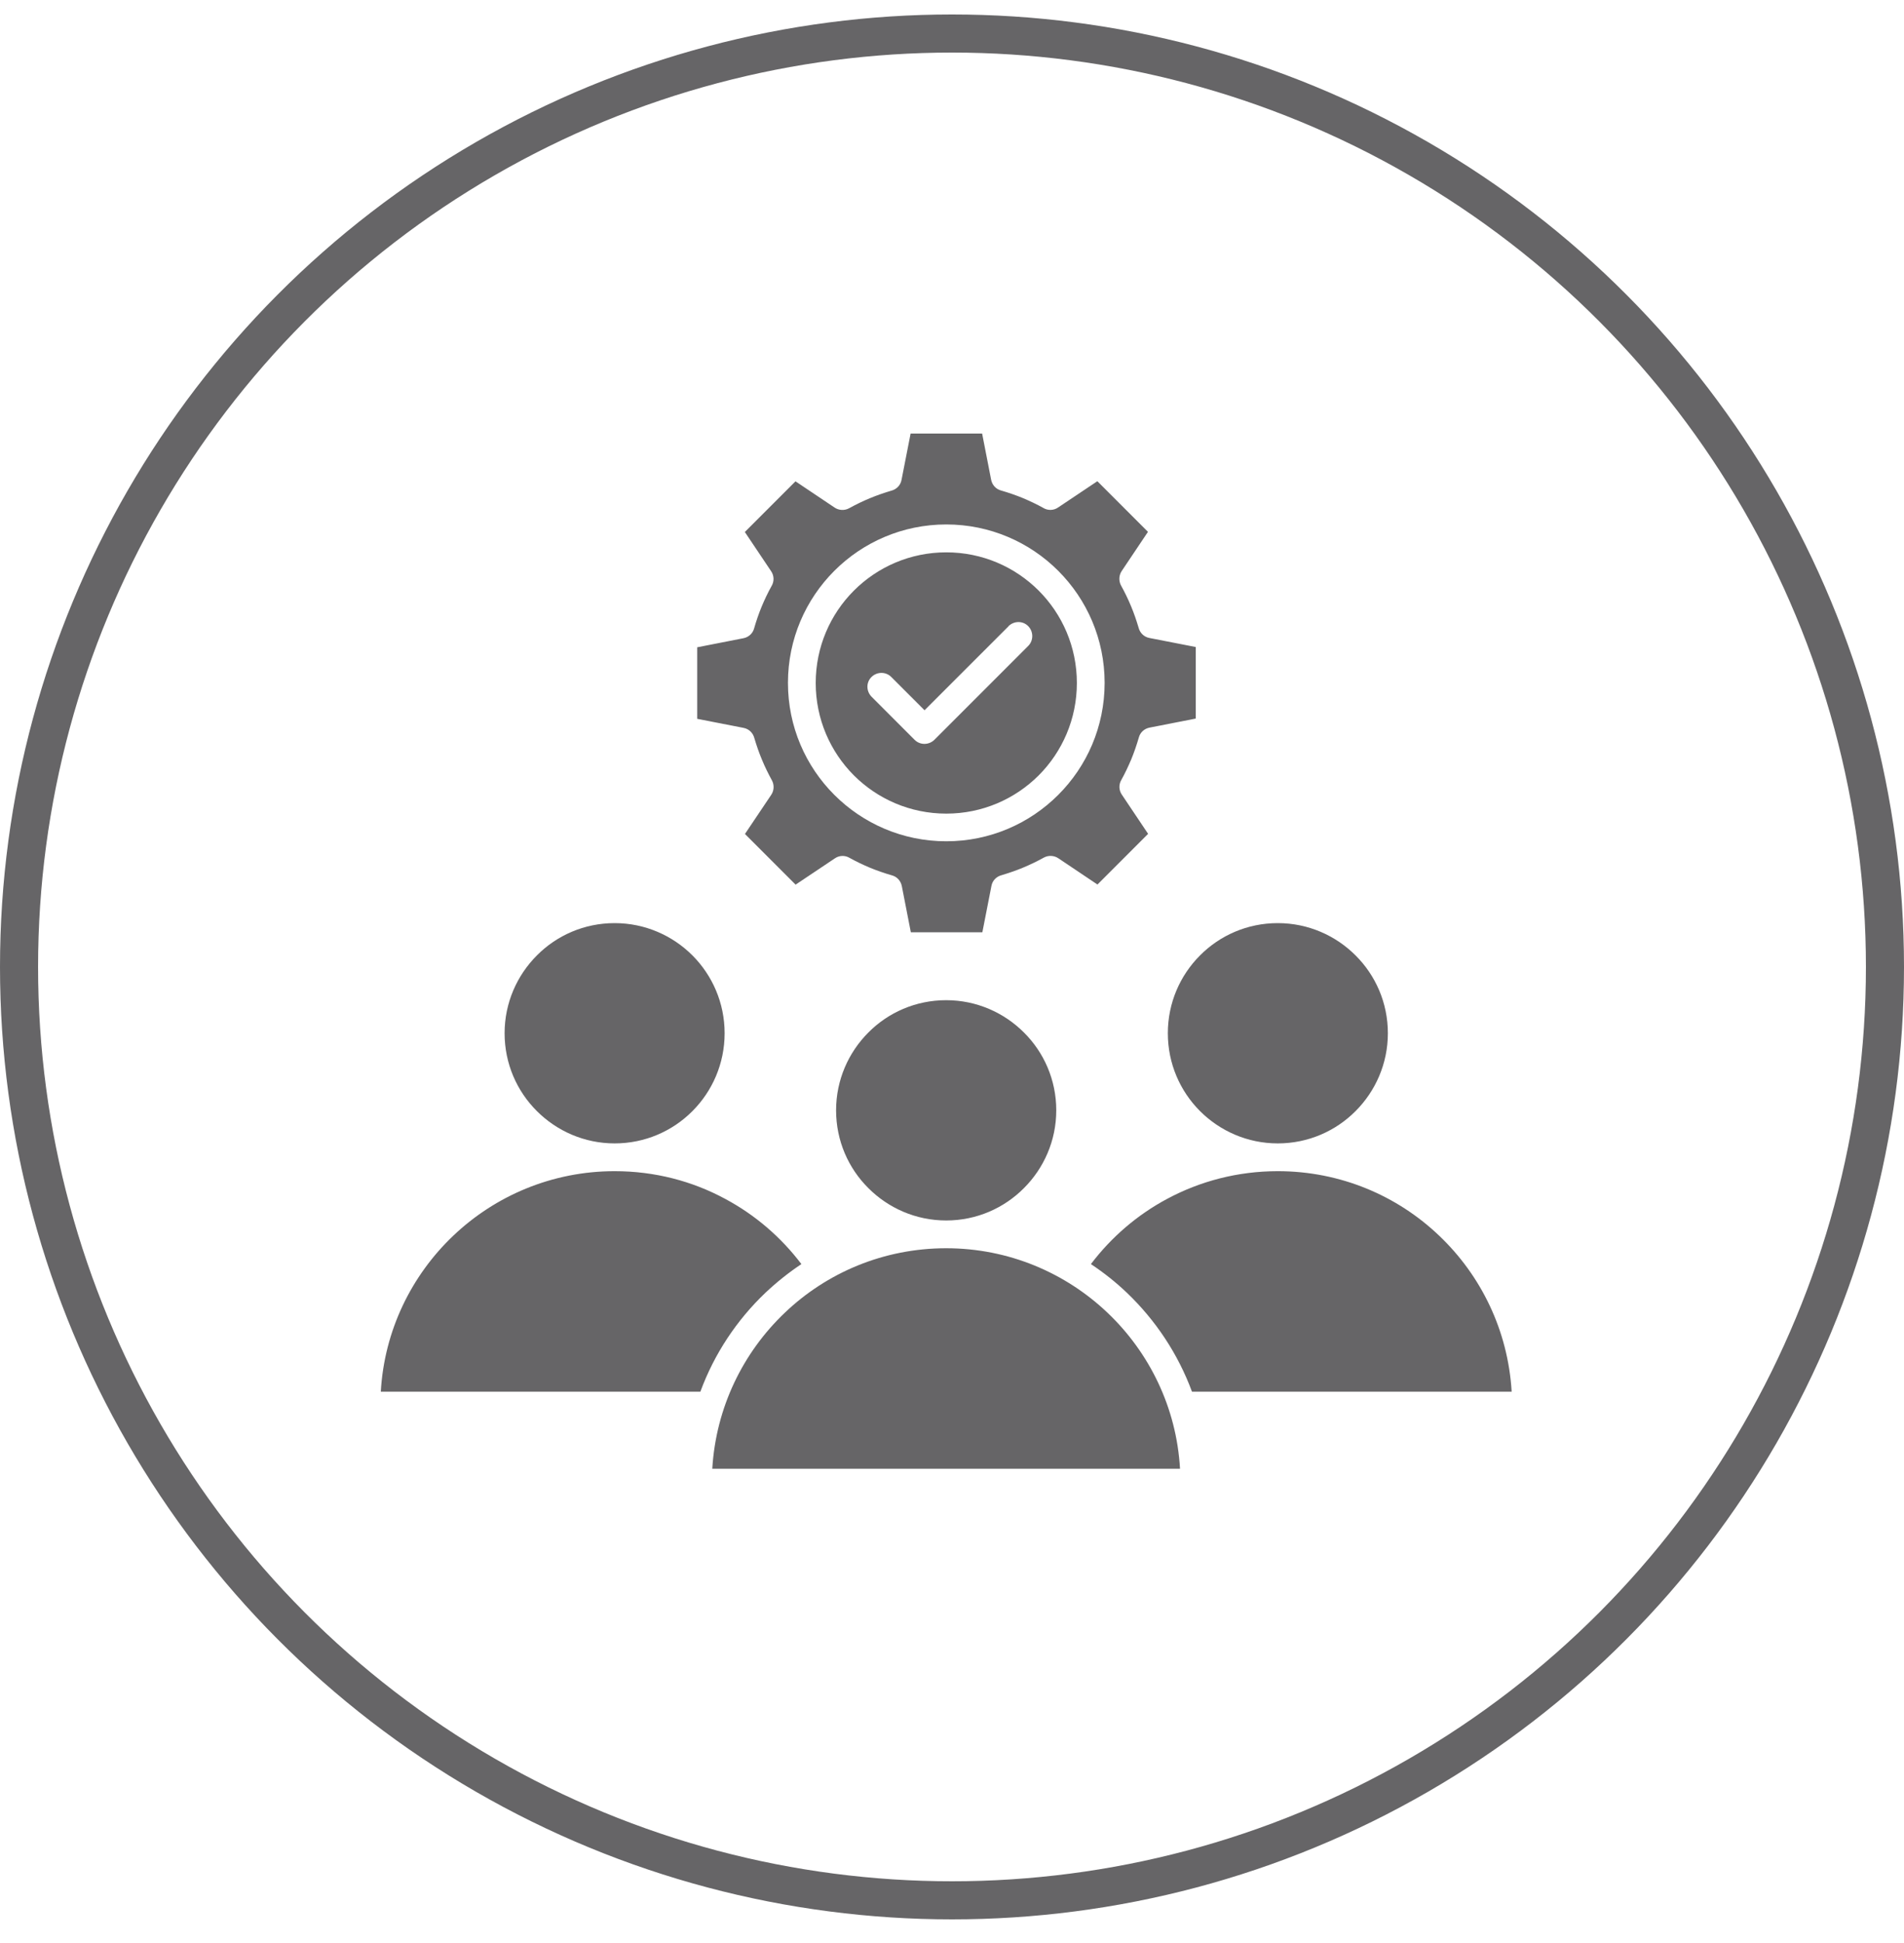
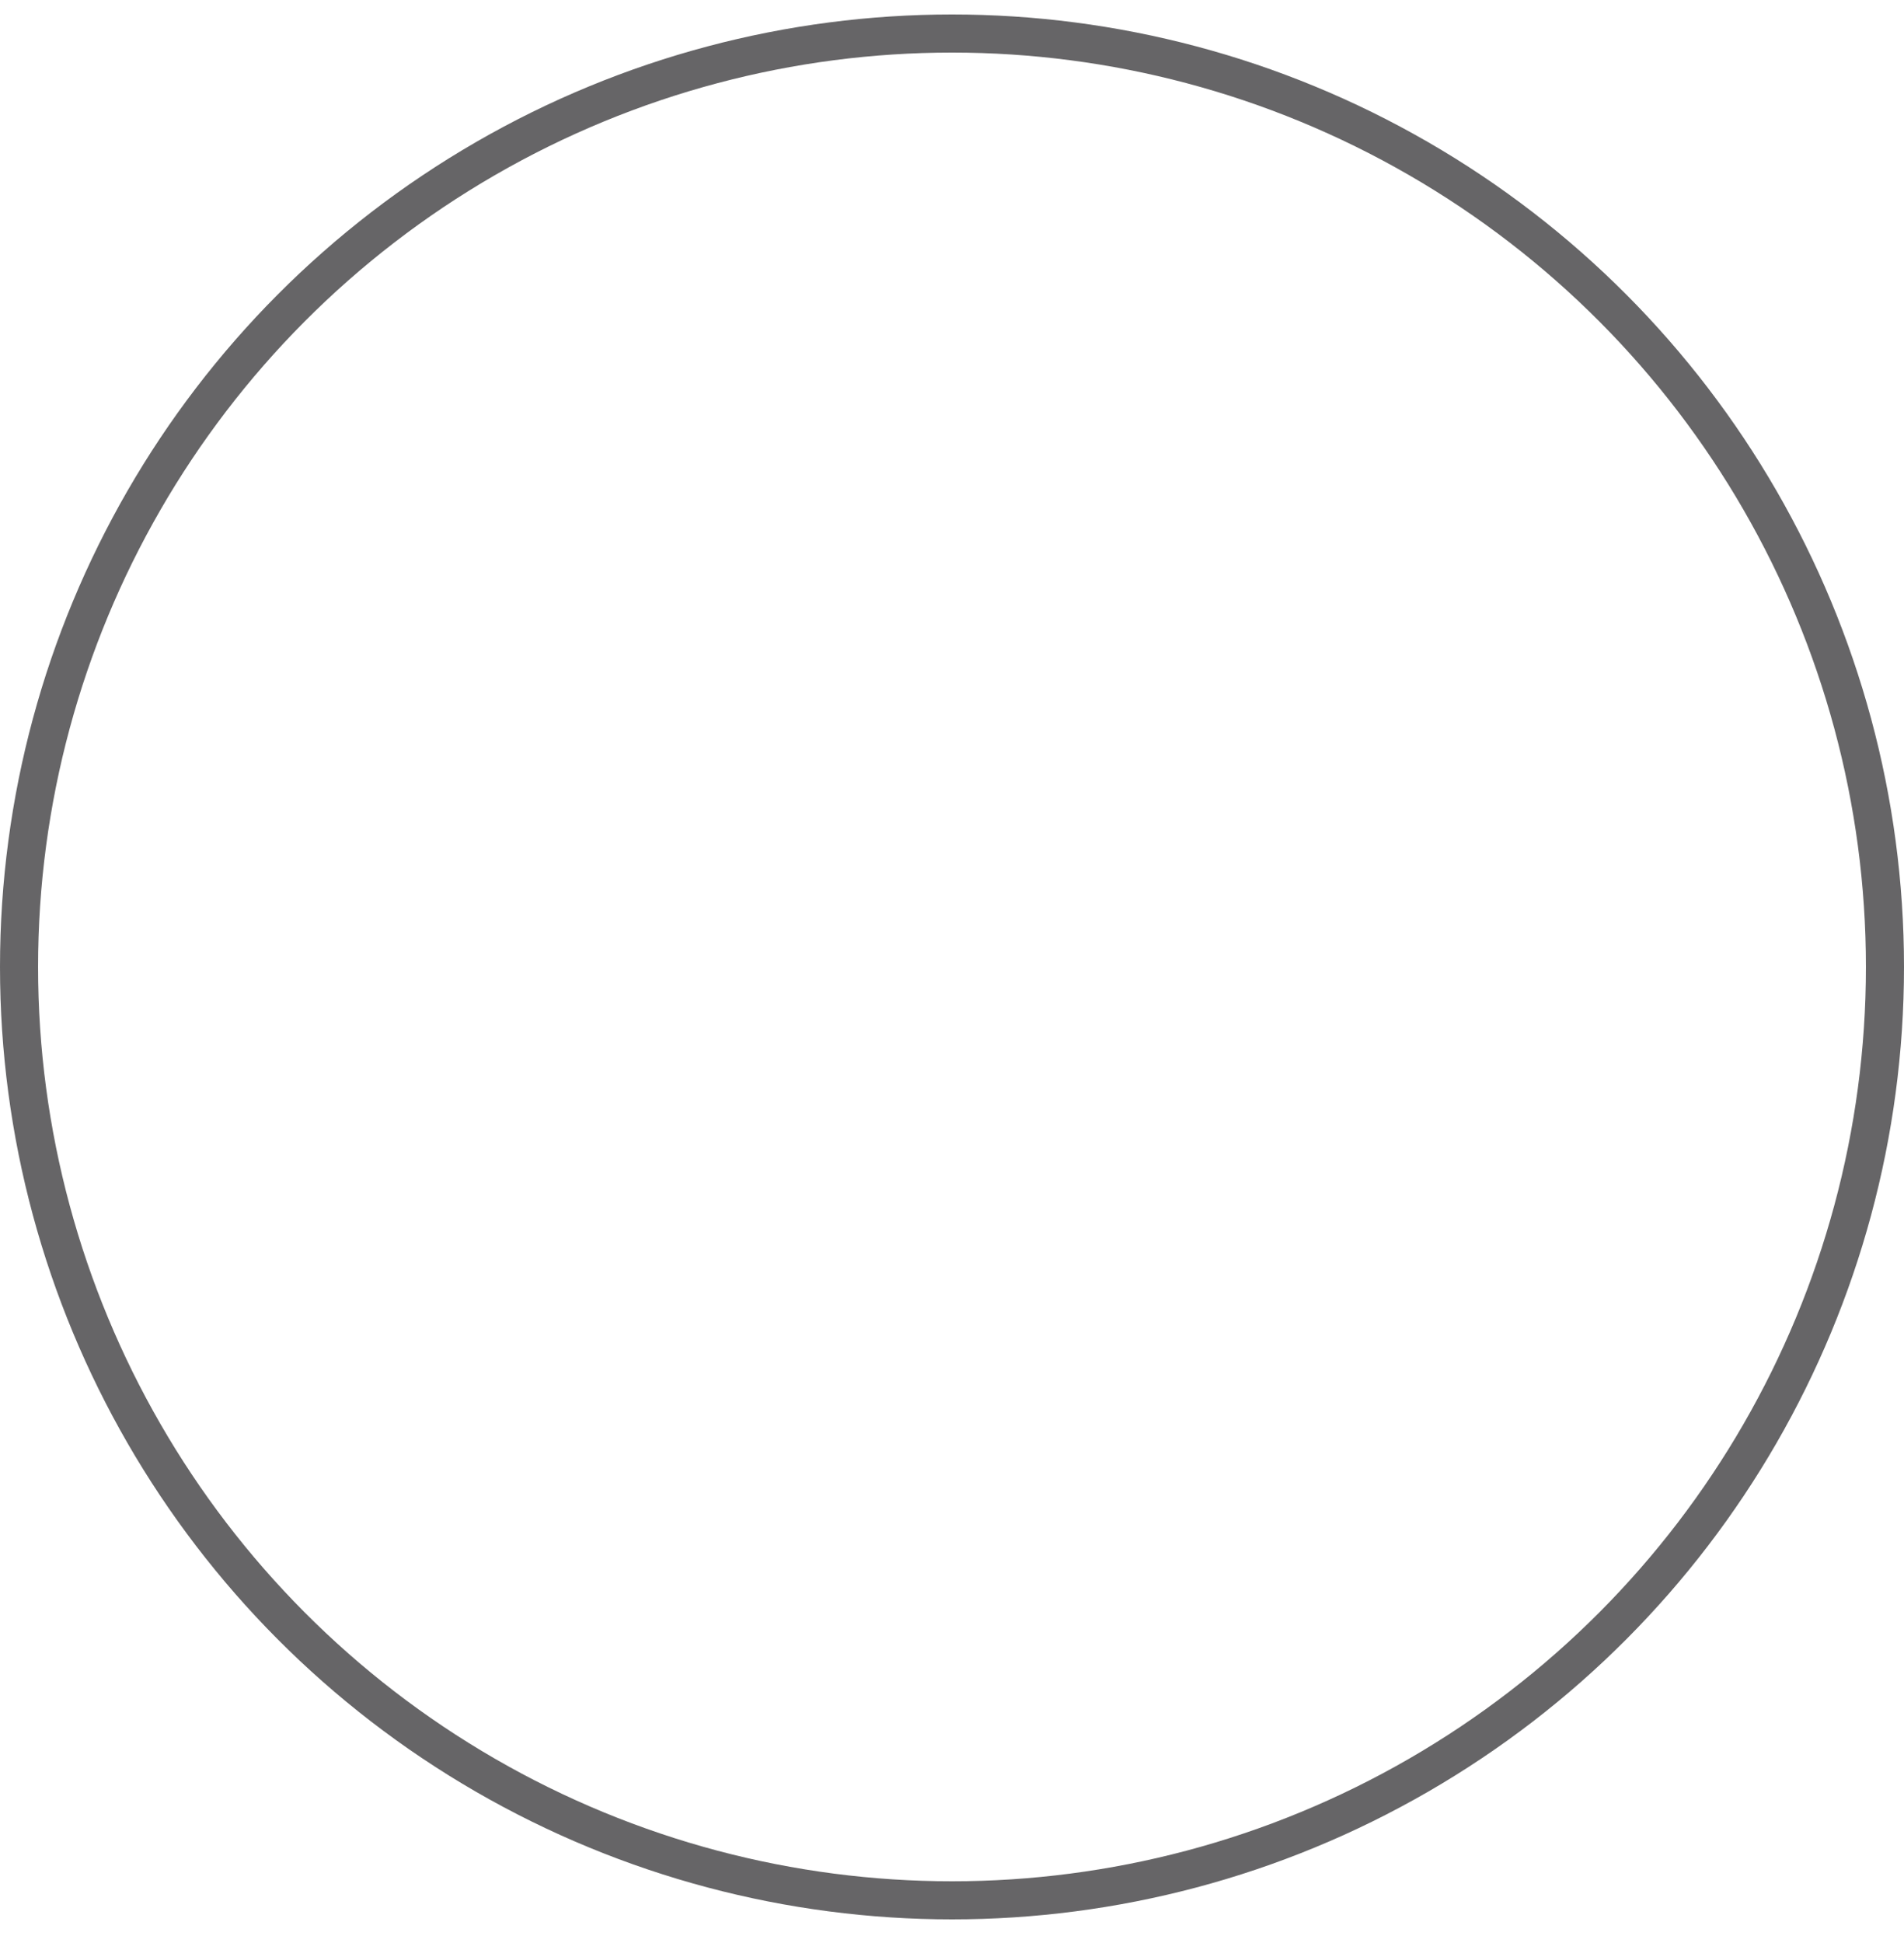
<svg xmlns="http://www.w3.org/2000/svg" width="50" height="51" viewBox="0 0 50 51" fill="none">
-   <path fill-rule="evenodd" clip-rule="evenodd" d="M16.141 30.012C16.94 30.012 17.663 29.688 18.184 29.164C18.705 28.642 19.029 27.919 19.029 27.121C19.029 26.322 18.705 25.6 18.184 25.078C17.663 24.557 16.94 24.23 16.141 24.23C15.343 24.23 14.62 24.553 14.099 25.078C13.577 25.6 13.251 26.322 13.251 27.121C13.251 27.919 13.574 28.642 14.099 29.164C14.62 29.685 15.343 30.012 16.141 30.012ZM20.606 34.46C19.511 35.503 18.801 36.945 18.705 38.552H30.988C30.896 36.945 30.183 35.503 29.087 34.46C27.985 33.411 26.49 32.764 24.847 32.764C23.203 32.764 21.708 33.407 20.606 34.46ZM21.045 33.18C20.709 33.404 20.395 33.655 20.101 33.932C19.349 34.648 18.758 35.533 18.392 36.529H10C10.092 34.922 10.805 33.48 11.901 32.437C13.003 31.388 14.498 30.741 16.141 30.741C17.194 30.741 18.181 31.002 19.042 31.467C19.827 31.886 20.511 32.474 21.045 33.18ZM24.847 32.035C25.645 32.035 26.368 31.711 26.889 31.186C27.411 30.665 27.738 29.942 27.738 29.144C27.738 28.345 27.414 27.622 26.889 27.101C26.368 26.58 25.645 26.253 24.847 26.253C24.048 26.253 23.325 26.576 22.804 27.101C22.283 27.622 21.956 28.345 21.956 29.144C21.956 29.942 22.279 30.665 22.804 31.186C23.325 31.708 24.048 32.035 24.847 32.035ZM28.648 33.18C29.183 32.474 29.866 31.886 30.651 31.467C31.513 31.005 32.503 30.741 33.555 30.741C35.199 30.741 36.694 31.384 37.796 32.437C38.892 33.48 39.601 34.922 39.697 36.529H31.302C30.935 35.536 30.345 34.651 29.592 33.932C29.302 33.655 28.985 33.404 28.648 33.18ZM33.555 30.012C34.354 30.012 35.077 29.688 35.598 29.164C36.12 28.642 36.446 27.919 36.446 27.121C36.446 26.322 36.123 25.6 35.598 25.078C35.077 24.557 34.354 24.23 33.555 24.23C32.757 24.23 32.034 24.553 31.513 25.078C30.991 25.6 30.668 26.322 30.668 27.121C30.668 27.919 30.991 28.642 31.513 29.164C32.034 29.685 32.757 30.012 33.555 30.012ZM26.028 12.594C26.055 12.726 26.15 12.838 26.289 12.875C26.483 12.931 26.675 12.997 26.86 13.073C27.048 13.152 27.229 13.238 27.401 13.334C27.516 13.403 27.668 13.403 27.787 13.32L28.817 12.631L30.146 13.96L29.46 14.983C29.384 15.092 29.371 15.244 29.44 15.37C29.536 15.544 29.625 15.726 29.704 15.917C29.78 16.099 29.843 16.284 29.899 16.472C29.932 16.607 30.038 16.719 30.186 16.746L31.401 16.983V18.861L30.186 19.099C30.054 19.125 29.942 19.221 29.906 19.359C29.849 19.554 29.784 19.745 29.708 19.93C29.628 20.118 29.543 20.3 29.447 20.471C29.378 20.587 29.378 20.739 29.46 20.858L30.15 21.887L28.82 23.217L27.797 22.531C27.688 22.455 27.536 22.442 27.411 22.511C27.236 22.607 27.054 22.696 26.863 22.775C26.681 22.851 26.497 22.913 26.309 22.97C26.173 23.003 26.061 23.108 26.035 23.257L25.797 24.471H23.919L23.682 23.257C23.655 23.125 23.56 23.012 23.421 22.976C23.226 22.92 23.035 22.854 22.85 22.778C22.662 22.699 22.481 22.613 22.309 22.517C22.194 22.448 22.042 22.448 21.923 22.531L20.893 23.22L19.563 21.89L20.25 20.867C20.326 20.759 20.339 20.607 20.27 20.481C20.174 20.306 20.085 20.125 20.006 19.933C19.93 19.752 19.867 19.567 19.811 19.379C19.778 19.244 19.672 19.132 19.524 19.105L18.309 18.868V16.99L19.524 16.752C19.656 16.726 19.768 16.63 19.804 16.492C19.86 16.297 19.926 16.105 20.002 15.921C20.081 15.733 20.167 15.551 20.263 15.38C20.332 15.264 20.332 15.112 20.25 14.993L19.56 13.964L20.89 12.634L21.913 13.32C22.022 13.396 22.174 13.409 22.299 13.34C22.474 13.244 22.655 13.155 22.847 13.076C23.028 13 23.213 12.938 23.401 12.881C23.537 12.848 23.649 12.743 23.675 12.594L23.913 11.38H25.791L26.028 12.594ZM27.276 15.502C26.655 14.881 25.797 14.498 24.85 14.498C23.903 14.498 23.045 14.881 22.424 15.502C21.804 16.122 21.421 16.98 21.421 17.927C21.421 18.874 21.804 19.732 22.424 20.353C23.045 20.973 23.903 21.356 24.85 21.356C25.797 21.356 26.655 20.973 27.276 20.353C27.896 19.732 28.279 18.874 28.279 17.927C28.279 16.98 27.896 16.122 27.276 15.502ZM24.85 13.766C23.702 13.766 22.662 14.231 21.91 14.983C21.157 15.736 20.692 16.775 20.692 17.924C20.692 19.072 21.157 20.112 21.91 20.864C22.662 21.616 23.702 22.082 24.85 22.082C25.998 22.082 27.038 21.616 27.79 20.864C28.543 20.112 29.008 19.072 29.008 17.924C29.008 16.775 28.543 15.736 27.79 14.983C27.038 14.231 25.998 13.766 24.85 13.766ZM26.487 16.436L24.279 18.643L23.405 17.769C23.263 17.627 23.032 17.627 22.887 17.769C22.741 17.911 22.745 18.142 22.887 18.287L24.018 19.419C24.16 19.561 24.391 19.561 24.537 19.419L27.002 16.954C27.143 16.812 27.143 16.581 27.002 16.436C26.86 16.29 26.629 16.294 26.483 16.436H26.487Z" fill="#666567" />
  <circle cx="25" cy="25.38" r="24.5" stroke="#666567" />
</svg>